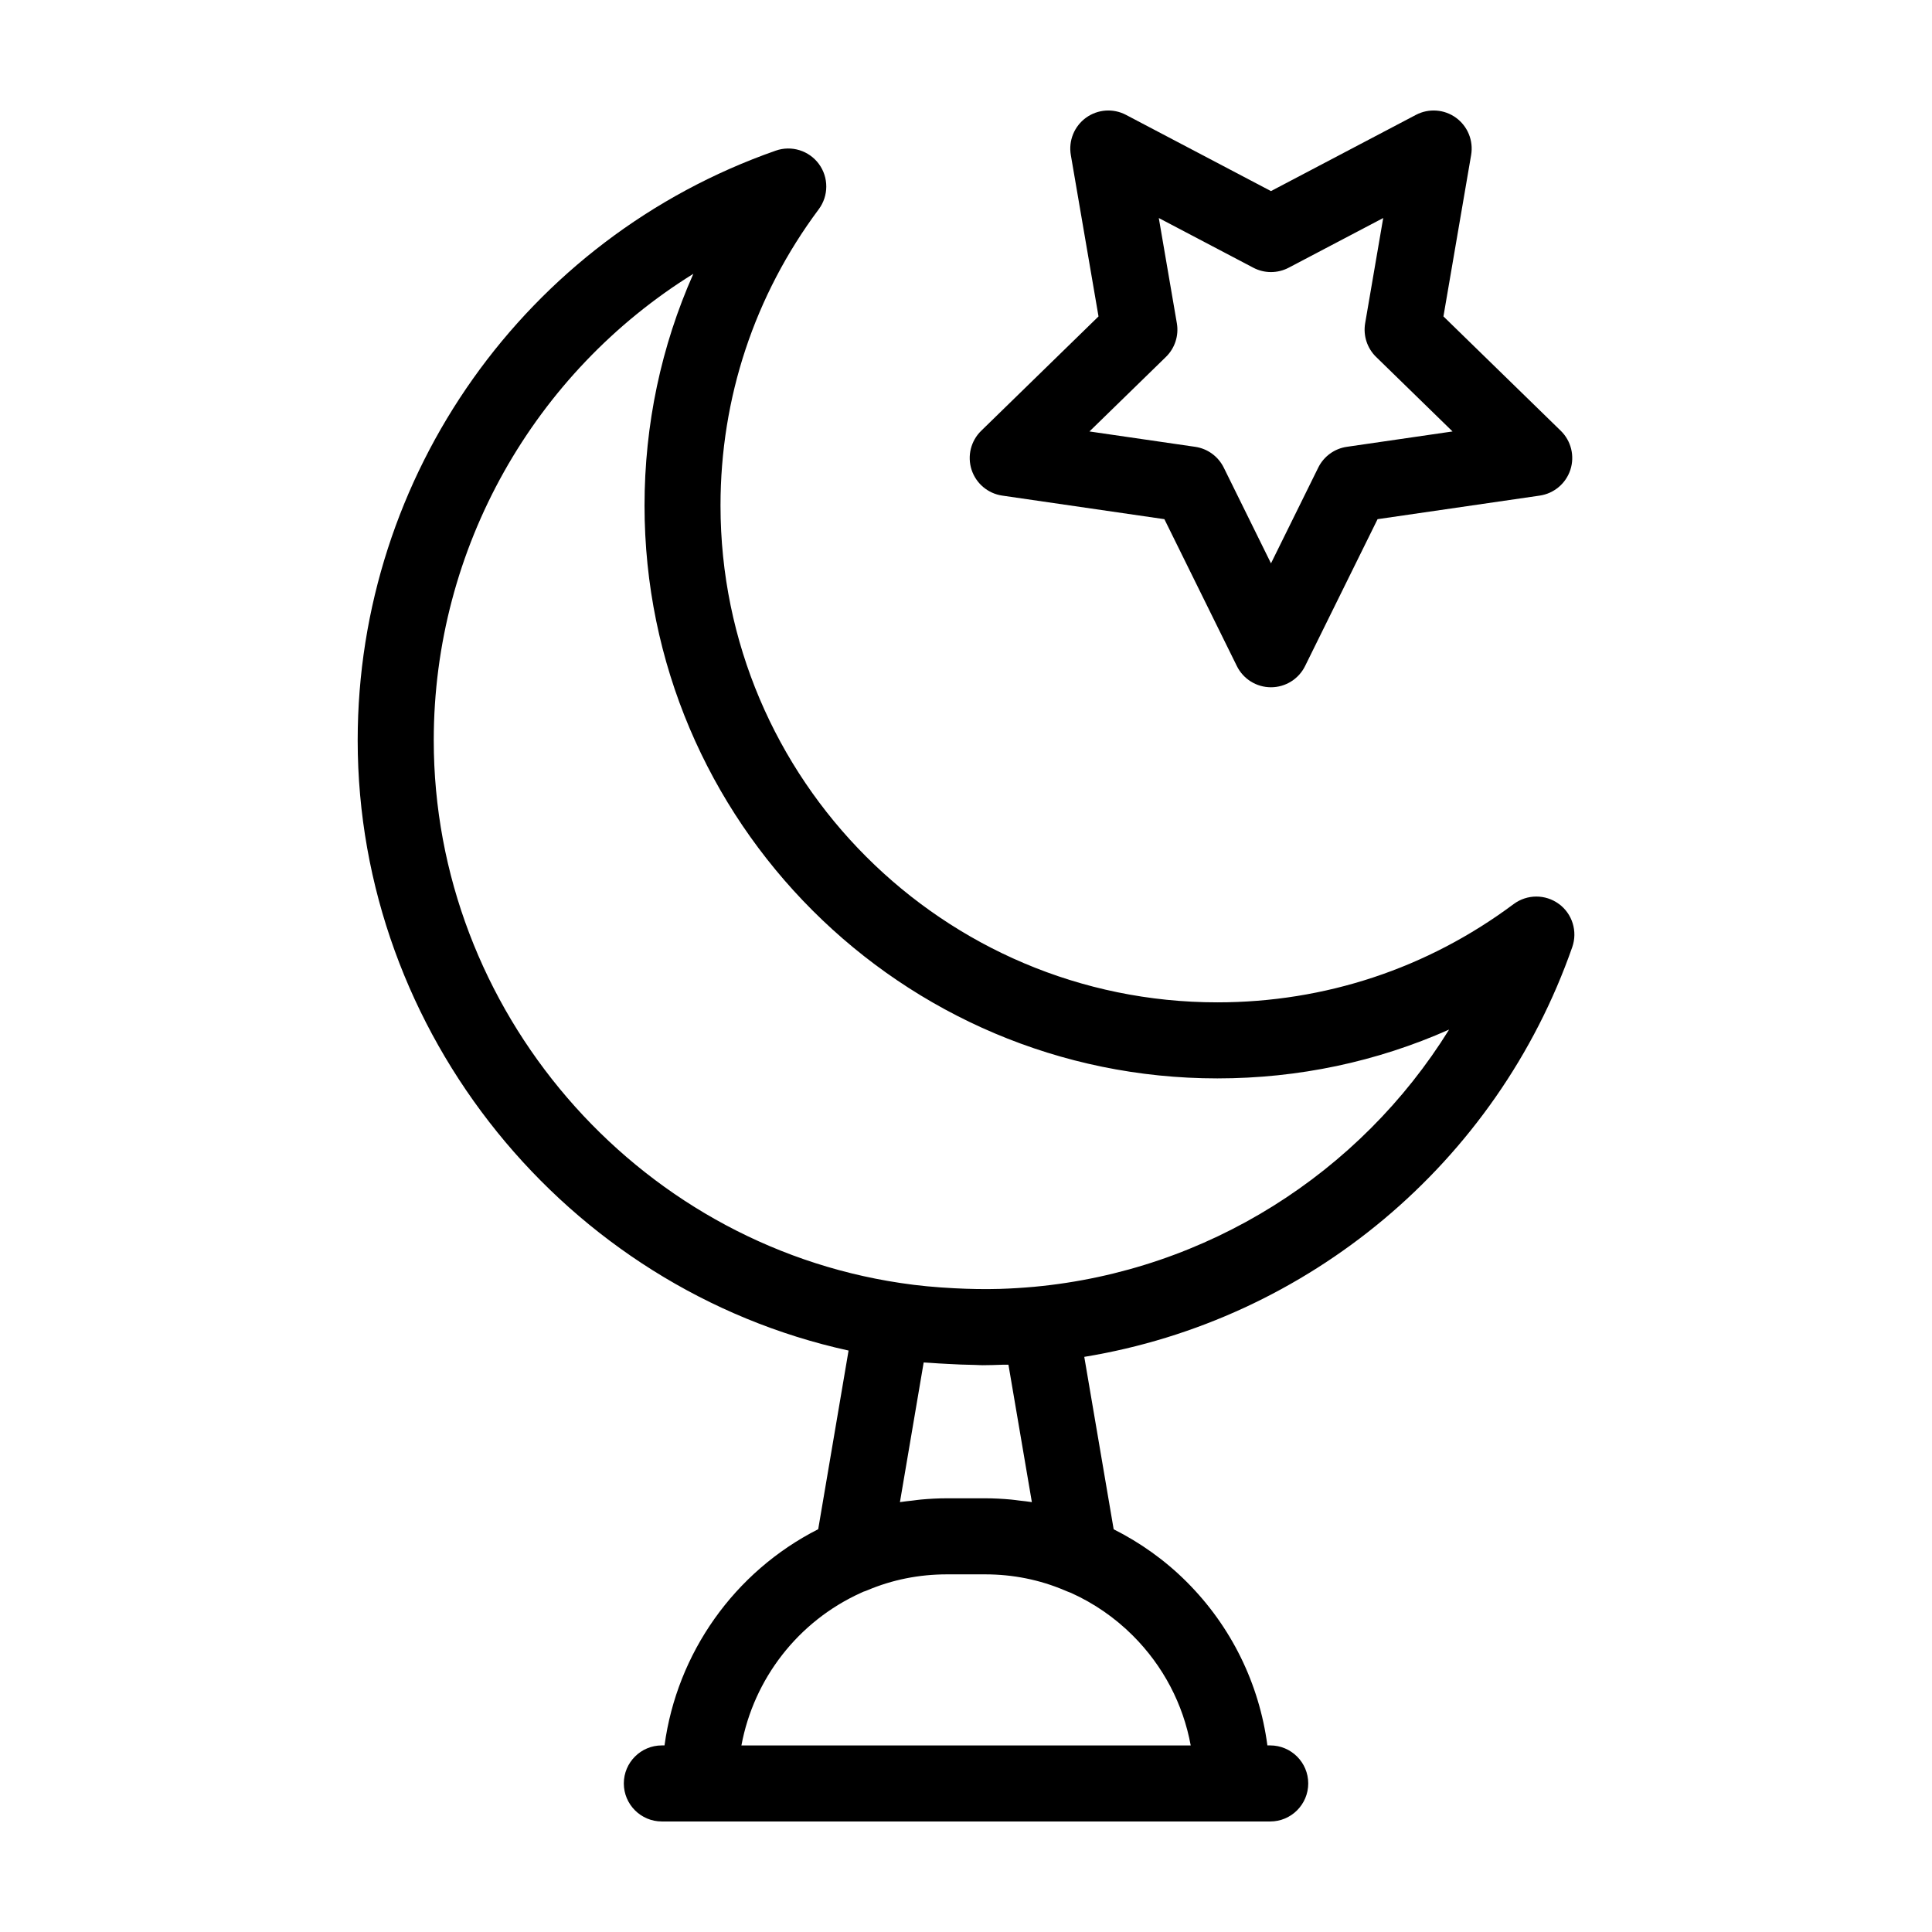
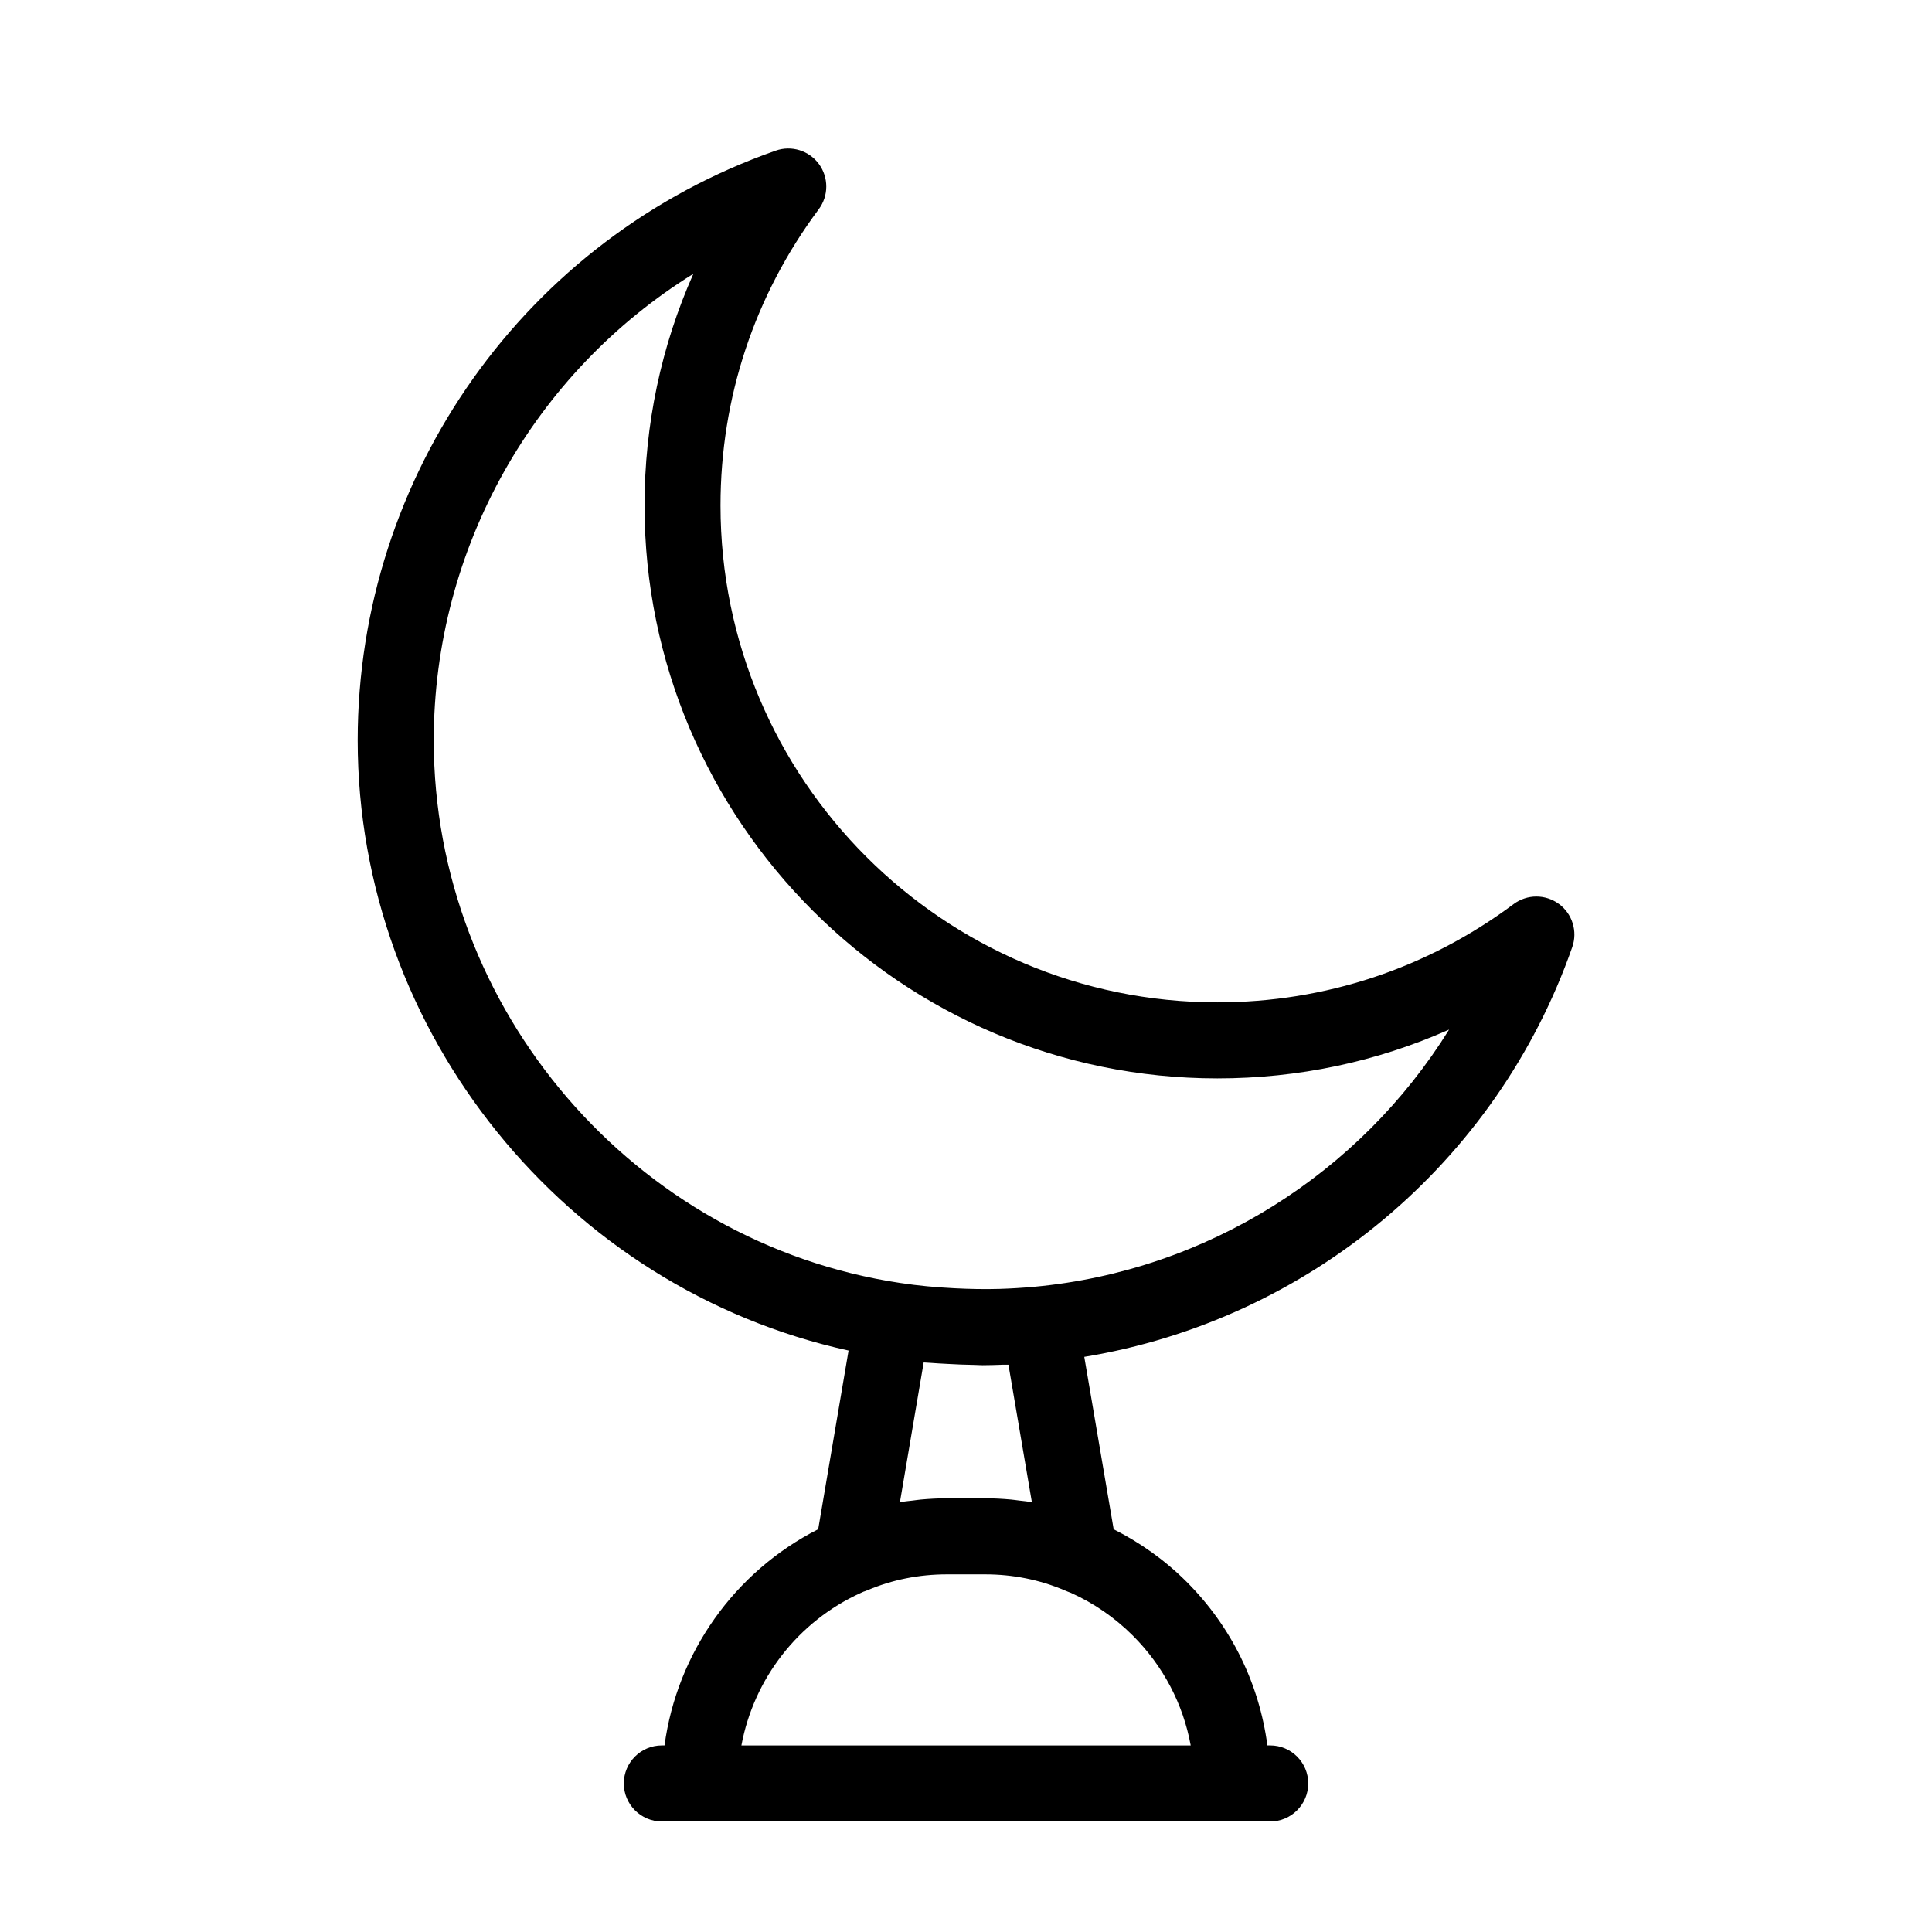
<svg xmlns="http://www.w3.org/2000/svg" fill="#000000" width="800px" height="800px" version="1.1" viewBox="144 144 512 512">
  <g>
    <path d="m557.11 383.55c-3.57-2.625-8.43-2.602-11.992 0.047-22.832 17.035-49.984 26.035-78.516 26.035-72.598 0-131.66-59.062-131.66-131.66 0-28.531 9.004-55.68 26.035-78.52 2.644-3.551 2.664-8.414 0.047-11.984-2.625-3.578-7.289-5.012-11.445-3.547-66.27 23.184-110.79 85.984-110.79 156.26 0 77.664 55.234 145.32 130.09 161.73l-8.047 47.344c-22.25 11.289-37.422 32.848-40.727 57.297h-0.707c-5.562 0-10.078 4.516-10.078 10.078s4.516 10.078 10.078 10.078h161.22c5.562 0 10.078-4.516 10.078-10.078s-4.516-10.078-10.078-10.078h-0.746c-2.172-16.344-9.527-31.477-21.398-43.348-5.754-5.754-12.352-10.418-19.34-13.93l-7.789-45.691c59.27-9.723 109.3-51.324 129.32-108.59 1.457-4.184 0.023-8.828-3.551-11.449zm-162.21 121.89c2.481 0.141 4.977 0.25 7.492 0.281 0.668 0.012 1.332 0.074 2.004 0.074 1.719 0 3.481-0.066 5.238-0.125 0.543-0.016 1.066 0.012 1.613-0.012l6.207 36.422c-1.109-0.188-2.242-0.281-3.359-0.418-0.727-0.086-1.441-0.203-2.168-0.266-2.273-0.207-4.562-0.332-6.883-0.332h-10.078c-2.328 0-4.625 0.125-6.906 0.332-0.73 0.066-1.449 0.18-2.176 0.266-1.133 0.137-2.273 0.23-3.394 0.418l6.293-37.012c0.605 0.055 1.219 0.059 1.824 0.109 1.43 0.125 2.863 0.18 4.293 0.262zm64.652 101.12h-119.07c3.269-17.625 14.992-32.895 31.691-40.445 0.125-0.059 0.551-0.242 0.676-0.309 0.328-0.102 0.656-0.215 0.973-0.352 6.613-2.809 13.727-4.234 21.148-4.234h10.078c7.387 0 14.484 1.426 21.098 4.238 0.316 0.137 1.336 0.562 1.664 0.664 6.133 2.766 11.652 6.586 16.418 11.34 8.051 8.055 13.32 18.148 15.324 29.098zm-41.441-121.55c-3.109 0.281-6.168 0.469-9.184 0.562-4.055 0.121-8.027 0.031-11.957-0.168-4.867-0.246-9.664-0.676-14.383-1.402-70.488-10.562-123.64-72.383-123.64-143.81 0-51.004 26.691-97.516 68.797-123.63-8.52 19.172-12.938 39.957-12.938 61.414 0 83.707 68.105 151.81 151.81 151.81 21.461 0 42.246-4.414 61.41-12.938-23.656 38.141-64.203 63.91-109.91 68.16z" />
-     <path d="m409.61 275.34 42.965 6.246 19.207 38.93c1.699 3.441 5.199 5.617 9.039 5.617s7.336-2.176 9.035-5.617l19.215-38.93 42.965-6.246c3.793-0.551 6.949-3.211 8.133-6.856 1.184-3.648 0.195-7.652-2.555-10.328l-31.086-30.305 7.34-42.789c0.645-3.777-0.91-7.602-4.012-9.859-3.102-2.254-7.219-2.543-10.609-0.766l-38.43 20.203-38.418-20.199c-3.394-1.789-7.5-1.484-10.609 0.766-3.098 2.258-4.656 6.074-4.012 9.859l7.34 42.789-31.086 30.305c-2.75 2.676-3.738 6.68-2.555 10.328 1.188 3.644 4.34 6.305 8.133 6.852zm43.367-36.75c2.379-2.312 3.461-5.652 2.902-8.922l-4.785-27.887 25.043 13.164c2.934 1.547 6.445 1.543 9.375 0l25.051-13.168-4.785 27.891c-0.555 3.269 0.523 6.606 2.902 8.922l20.258 19.75-28.008 4.07c-3.281 0.473-6.117 2.535-7.582 5.512l-12.523 25.371-12.516-25.371c-1.473-2.973-4.301-5.039-7.586-5.512l-28.008-4.07z" />
  </g>
</svg>